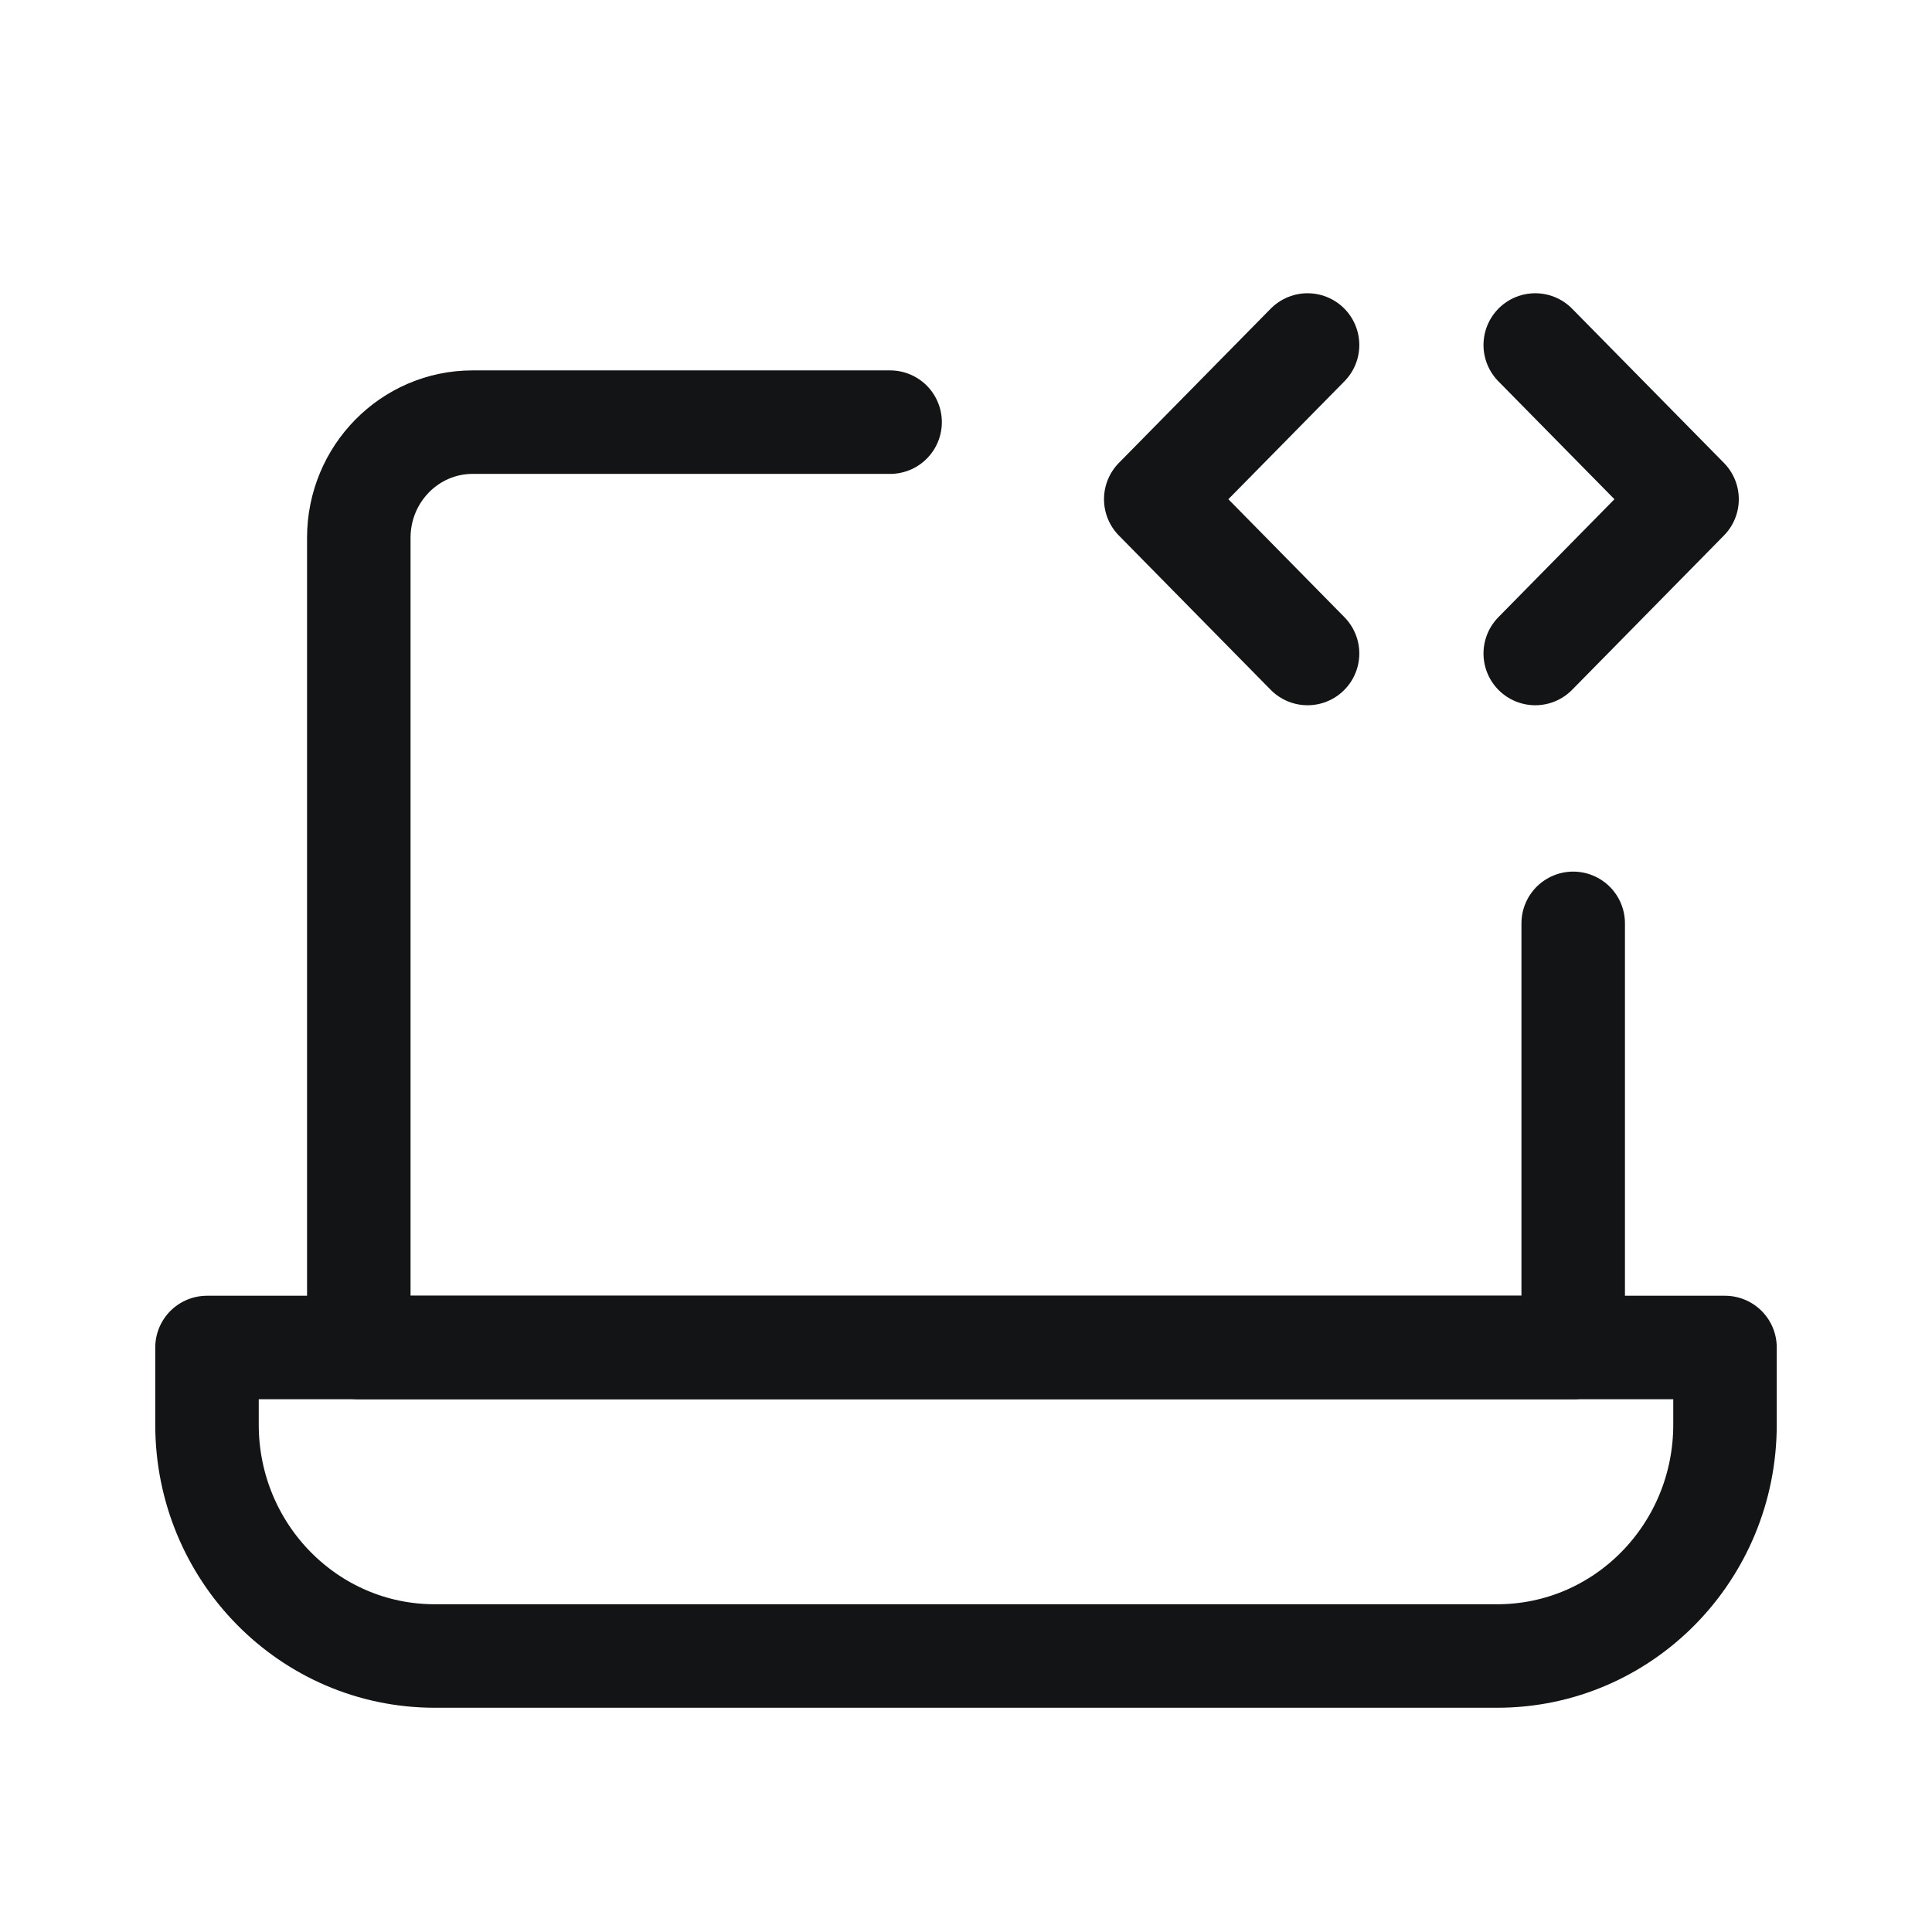
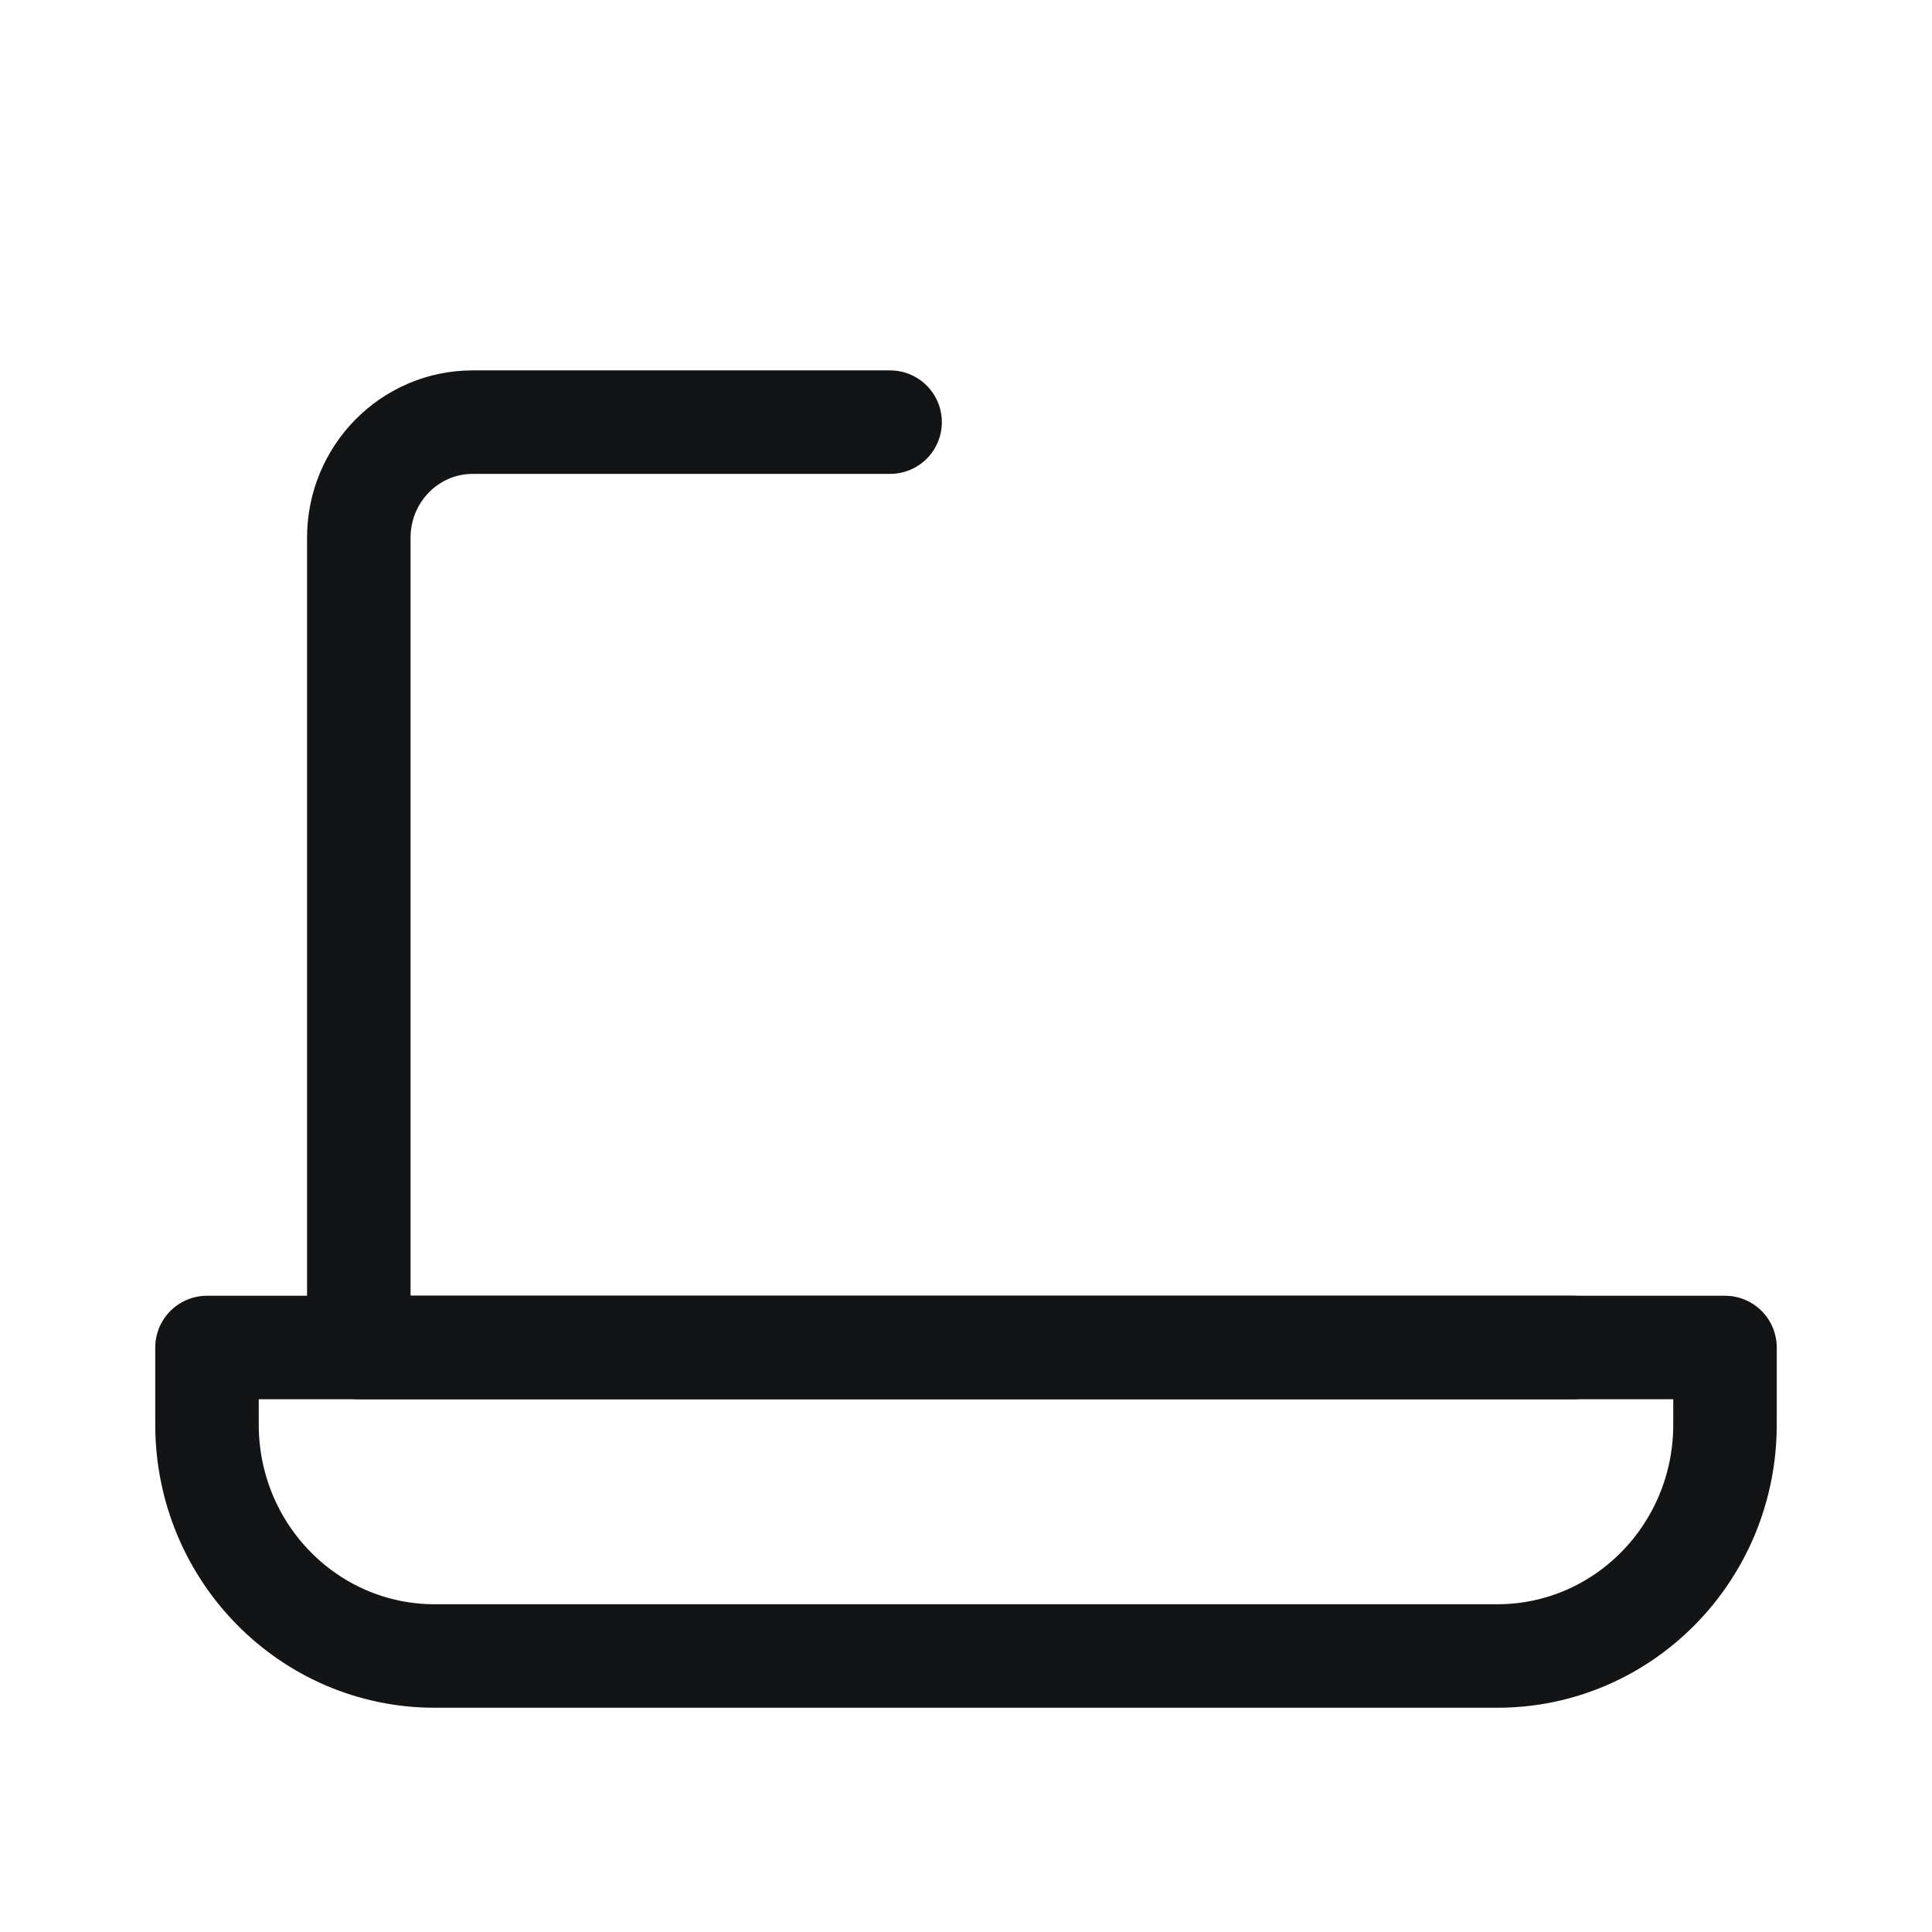
<svg xmlns="http://www.w3.org/2000/svg" width="28px" height="28px" viewBox="0 0 28 28" version="1.1">
  <title>客户端-黑</title>
  <g id="Page-1" stroke="none" stroke-width="1" fill="none" fill-rule="evenodd">
    <g id="Artboard" transform="translate(-51, -230)">
      <g id="客户端-黑" transform="translate(51, 230)">
-         <rect id="Rectangle" x="0" y="0" width="28" height="28" />
        <g id="Group" transform="translate(3, 5)" stroke="#131415" stroke-linejoin="round" stroke-width="1.5">
-           <path d="M9.9,1.118 L3.85,1.118 C2.939,1.118 2.2,1.868 2.2,2.794 L2.2,14.529 L19.8,14.529 L19.8,8.382" id="Path" stroke-linecap="round" />
+           <path d="M9.9,1.118 L3.85,1.118 C2.939,1.118 2.2,1.868 2.2,2.794 L2.2,14.529 L19.8,14.529 " id="Path" stroke-linecap="round" />
          <path d="M0,14.529 L22,14.529 L22,15.647 C22,17.499 20.523,19 18.7,19 L3.3,19 C1.477,19 0,17.499 0,15.647 L0,14.529 Z" id="Path" />
-           <polyline id="Path" stroke-linecap="round" points="15.95 0 13.75 2.235 15.95 4.471" />
-           <polyline id="Path" stroke-linecap="round" points="19.25 0 21.45 2.235 19.25 4.471" />
        </g>
      </g>
    </g>
  </g>
</svg>